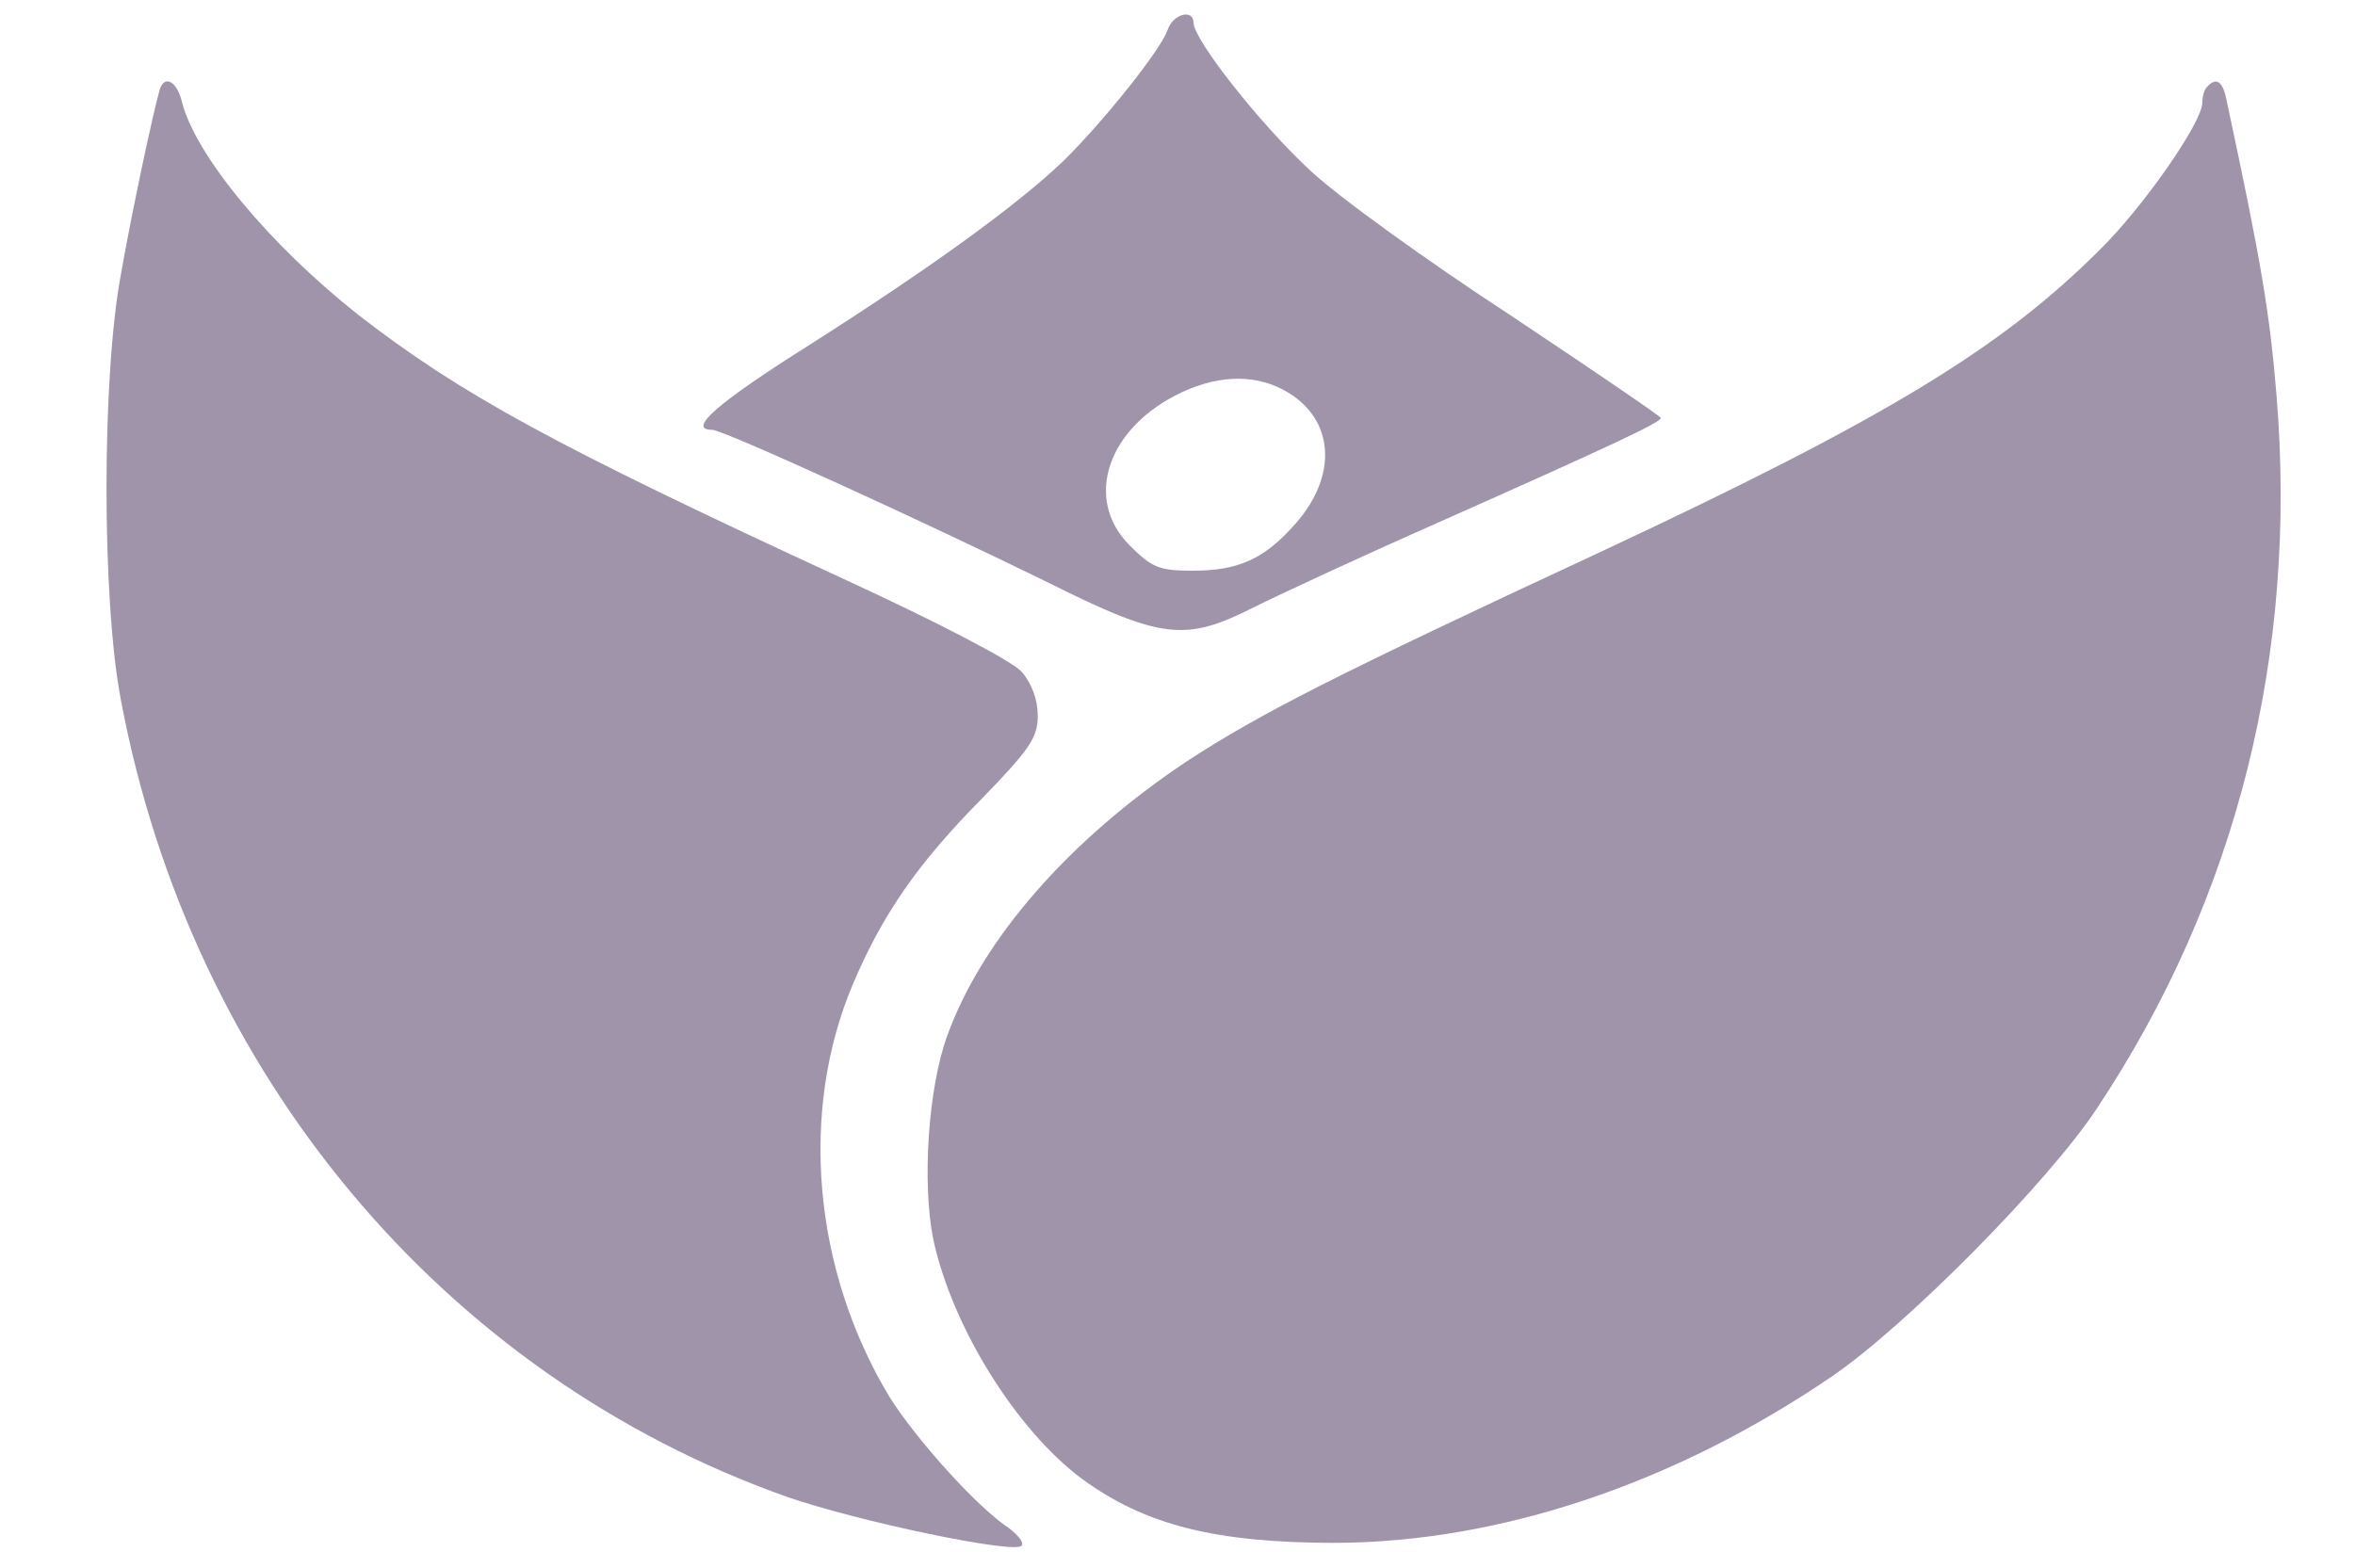
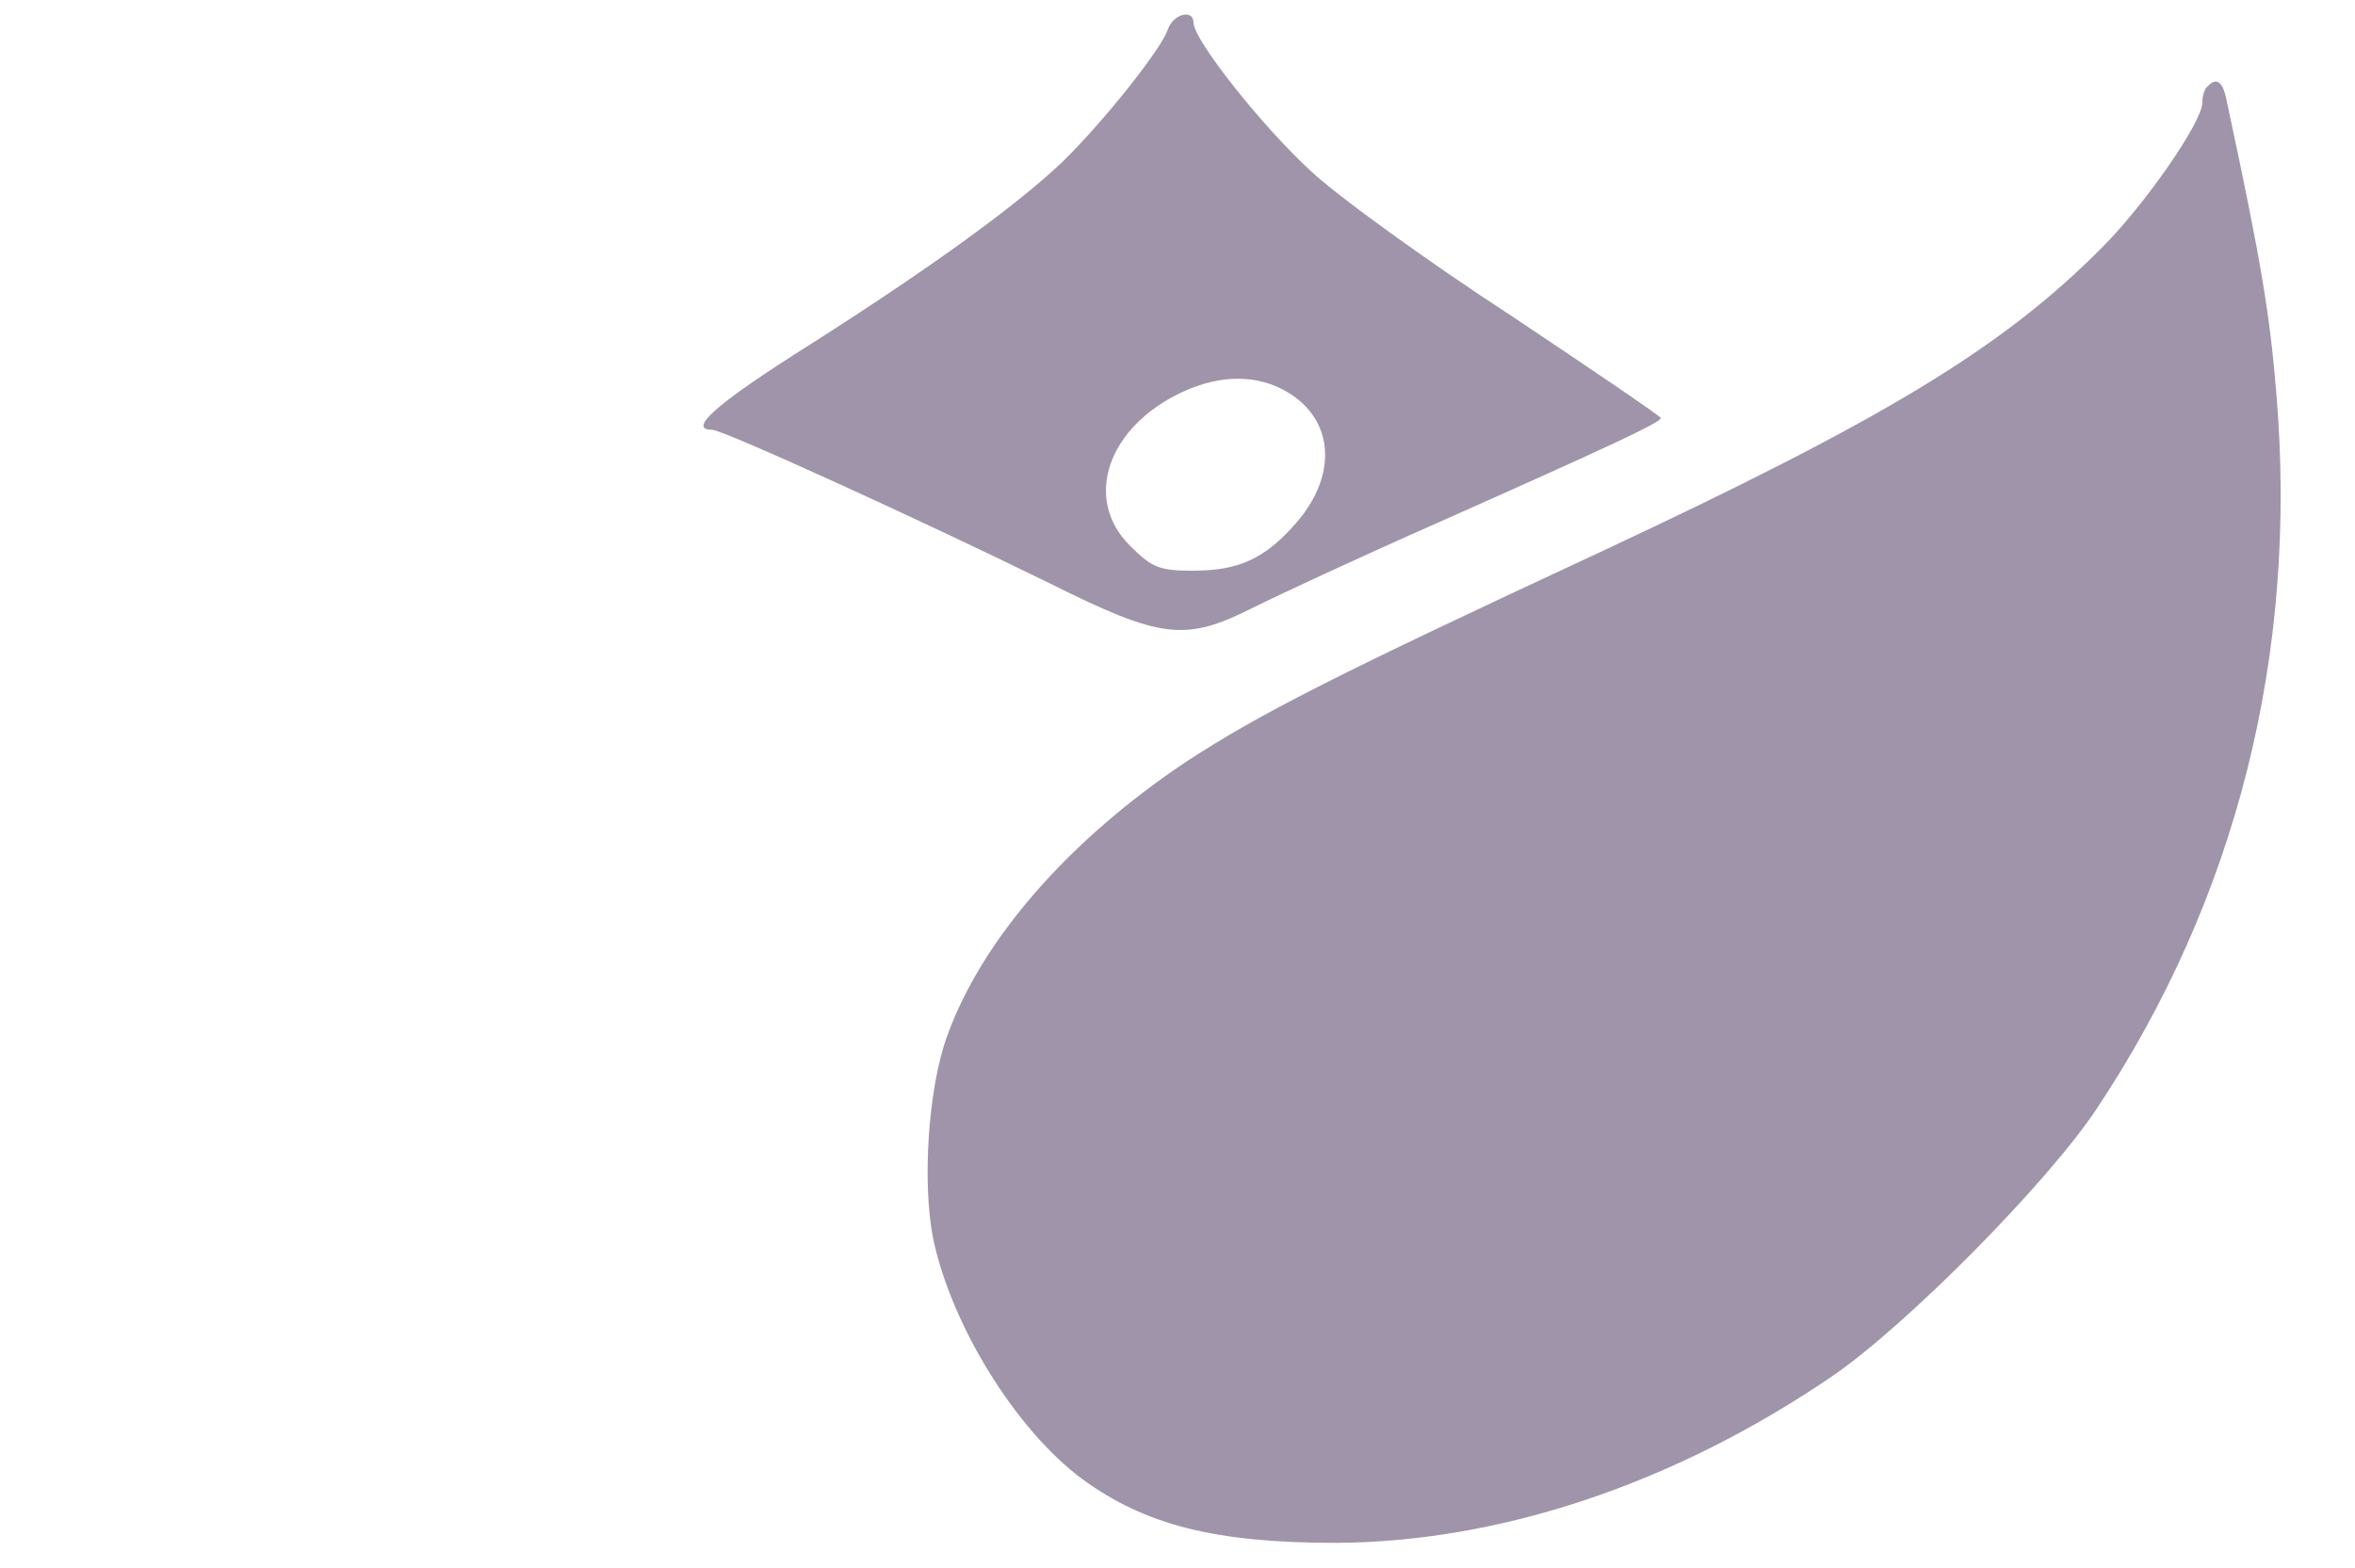
<svg xmlns="http://www.w3.org/2000/svg" xmlns:ns1="http://sodipodi.sourceforge.net/DTD/sodipodi-0.dtd" xmlns:ns2="http://www.inkscape.org/namespaces/inkscape" version="1.0" width="147.814mm" height="98.425mm" viewBox="0 0 419 279" preserveAspectRatio="xMidYMid" id="svg3" ns1:docname="e1dc74eb-5f57-4f54-b80d-8cacdf546f90.svg" ns2:version="1.4.2 (ebf0e940, 2025-05-08)">
  <defs id="defs3" />
  <ns1:namedview id="namedview3" pagecolor="#ffffff" bordercolor="#000000" borderopacity="0.25" ns2:showpageshadow="2" ns2:pageopacity="0.0" ns2:pagecheckerboard="0" ns2:deskcolor="#d1d1d1" ns2:document-units="pt" ns2:zoom="1" ns2:cx="286" ns2:cy="178" ns2:window-width="1576" ns2:window-height="953" ns2:window-x="0" ns2:window-y="40" ns2:window-maximized="0" ns2:current-layer="g3" />
  <g transform="matrix(0.1,0,0,-0.1,0,279)" fill="#000000" stroke="none" id="g3">
    <path d="m 2077.337,2736.402 c -11.877,-34.312 -112.175,-161.004 -186.078,-233.588 -81.822,-77.863 -232.268,-187.398 -450.019,-325.967 -167.602,-105.576 -219.071,-151.766 -174.201,-151.766 19.796,0 377.435,-163.643 597.826,-271.859 203.234,-101.617 244.145,-105.576 366.878,-43.55 44.87,22.435 192.677,91.06 327.286,150.446 311.45,138.569 395.911,178.16 395.911,186.078 0,2.639 -120.093,84.461 -266.58,182.119 -147.807,96.338 -308.811,212.472 -357.64,258.662 -87.1,80.502 -207.194,232.268 -207.194,262.621 0,25.074 -36.952,15.836 -46.19,-13.197 z m 215.112,-645.335 c 81.822,-50.149 87.101,-147.807 13.197,-232.268 -55.428,-63.346 -101.617,-84.461 -183.439,-84.461 -59.387,0 -72.584,5.279 -112.175,44.87 -83.141,83.141 -39.591,211.153 93.699,273.179 68.625,31.673 134.61,31.673 188.718,-1.32 z" id="path1" style="stroke-width:1.32;fill:#a094aa;fill-opacity:1" />
-     <path d="m 283.859,2629.506 c -11.877,-42.231 -48.829,-213.792 -68.625,-327.287 -34.312,-182.119 -34.312,-580.67 0,-758.83 C 340.606,878.259 789.305,342.459 1400.329,126.028 1525.7,82.477 1802.838,24.41 1817.355,38.927 c 5.279,5.279 -5.279,18.476 -22.435,31.673 -56.747,36.952 -166.283,159.684 -212.472,233.588 -135.929,225.669 -161.004,508.086 -64.665,735.075 52.788,124.052 114.814,213.792 229.629,329.926 84.461,87.1 98.978,108.216 98.978,146.487 0,29.034 -10.558,58.067 -29.034,79.182 -18.476,19.796 -150.446,88.42 -316.729,164.963 -514.685,237.547 -680.967,328.606 -863.086,469.815 -157.045,124.052 -290.335,283.736 -314.09,380.075 -9.238,36.952 -31.673,47.509 -39.591,19.796 z" id="path2" ns1:nodetypes="ccccsccccsccccc" style="stroke-width:1.32;fill:#a094aa;fill-opacity:1" />
    <path d="m 3927.562,2636.105 c -5.279,-3.959 -9.238,-17.156 -9.238,-29.034 0,-34.312 -104.257,-184.758 -182.119,-261.301 -175.521,-175.521 -381.394,-300.892 -889.481,-538.439 -471.134,-219.071 -605.744,-287.695 -735.075,-372.157 -209.833,-139.889 -364.238,-316.729 -426.264,-488.29 -34.312,-93.699 -44.87,-262.621 -25.074,-361.599 32.993,-155.725 147.807,-340.484 265.26,-427.584 112.175,-81.822 236.227,-113.495 451.339,-113.495 290.335,1.32 600.465,104.257 881.562,295.614 131.97,89.74 385.353,345.762 472.454,477.733 248.104,373.476 357.64,807.659 319.368,1269.555 -11.877,143.848 -26.394,233.588 -88.42,522.603 -6.598,35.632 -18.476,43.55 -34.312,26.394 z" id="path3" style="stroke-width:1.32;fill:#a094aa;fill-opacity:1" />
  </g>
</svg>